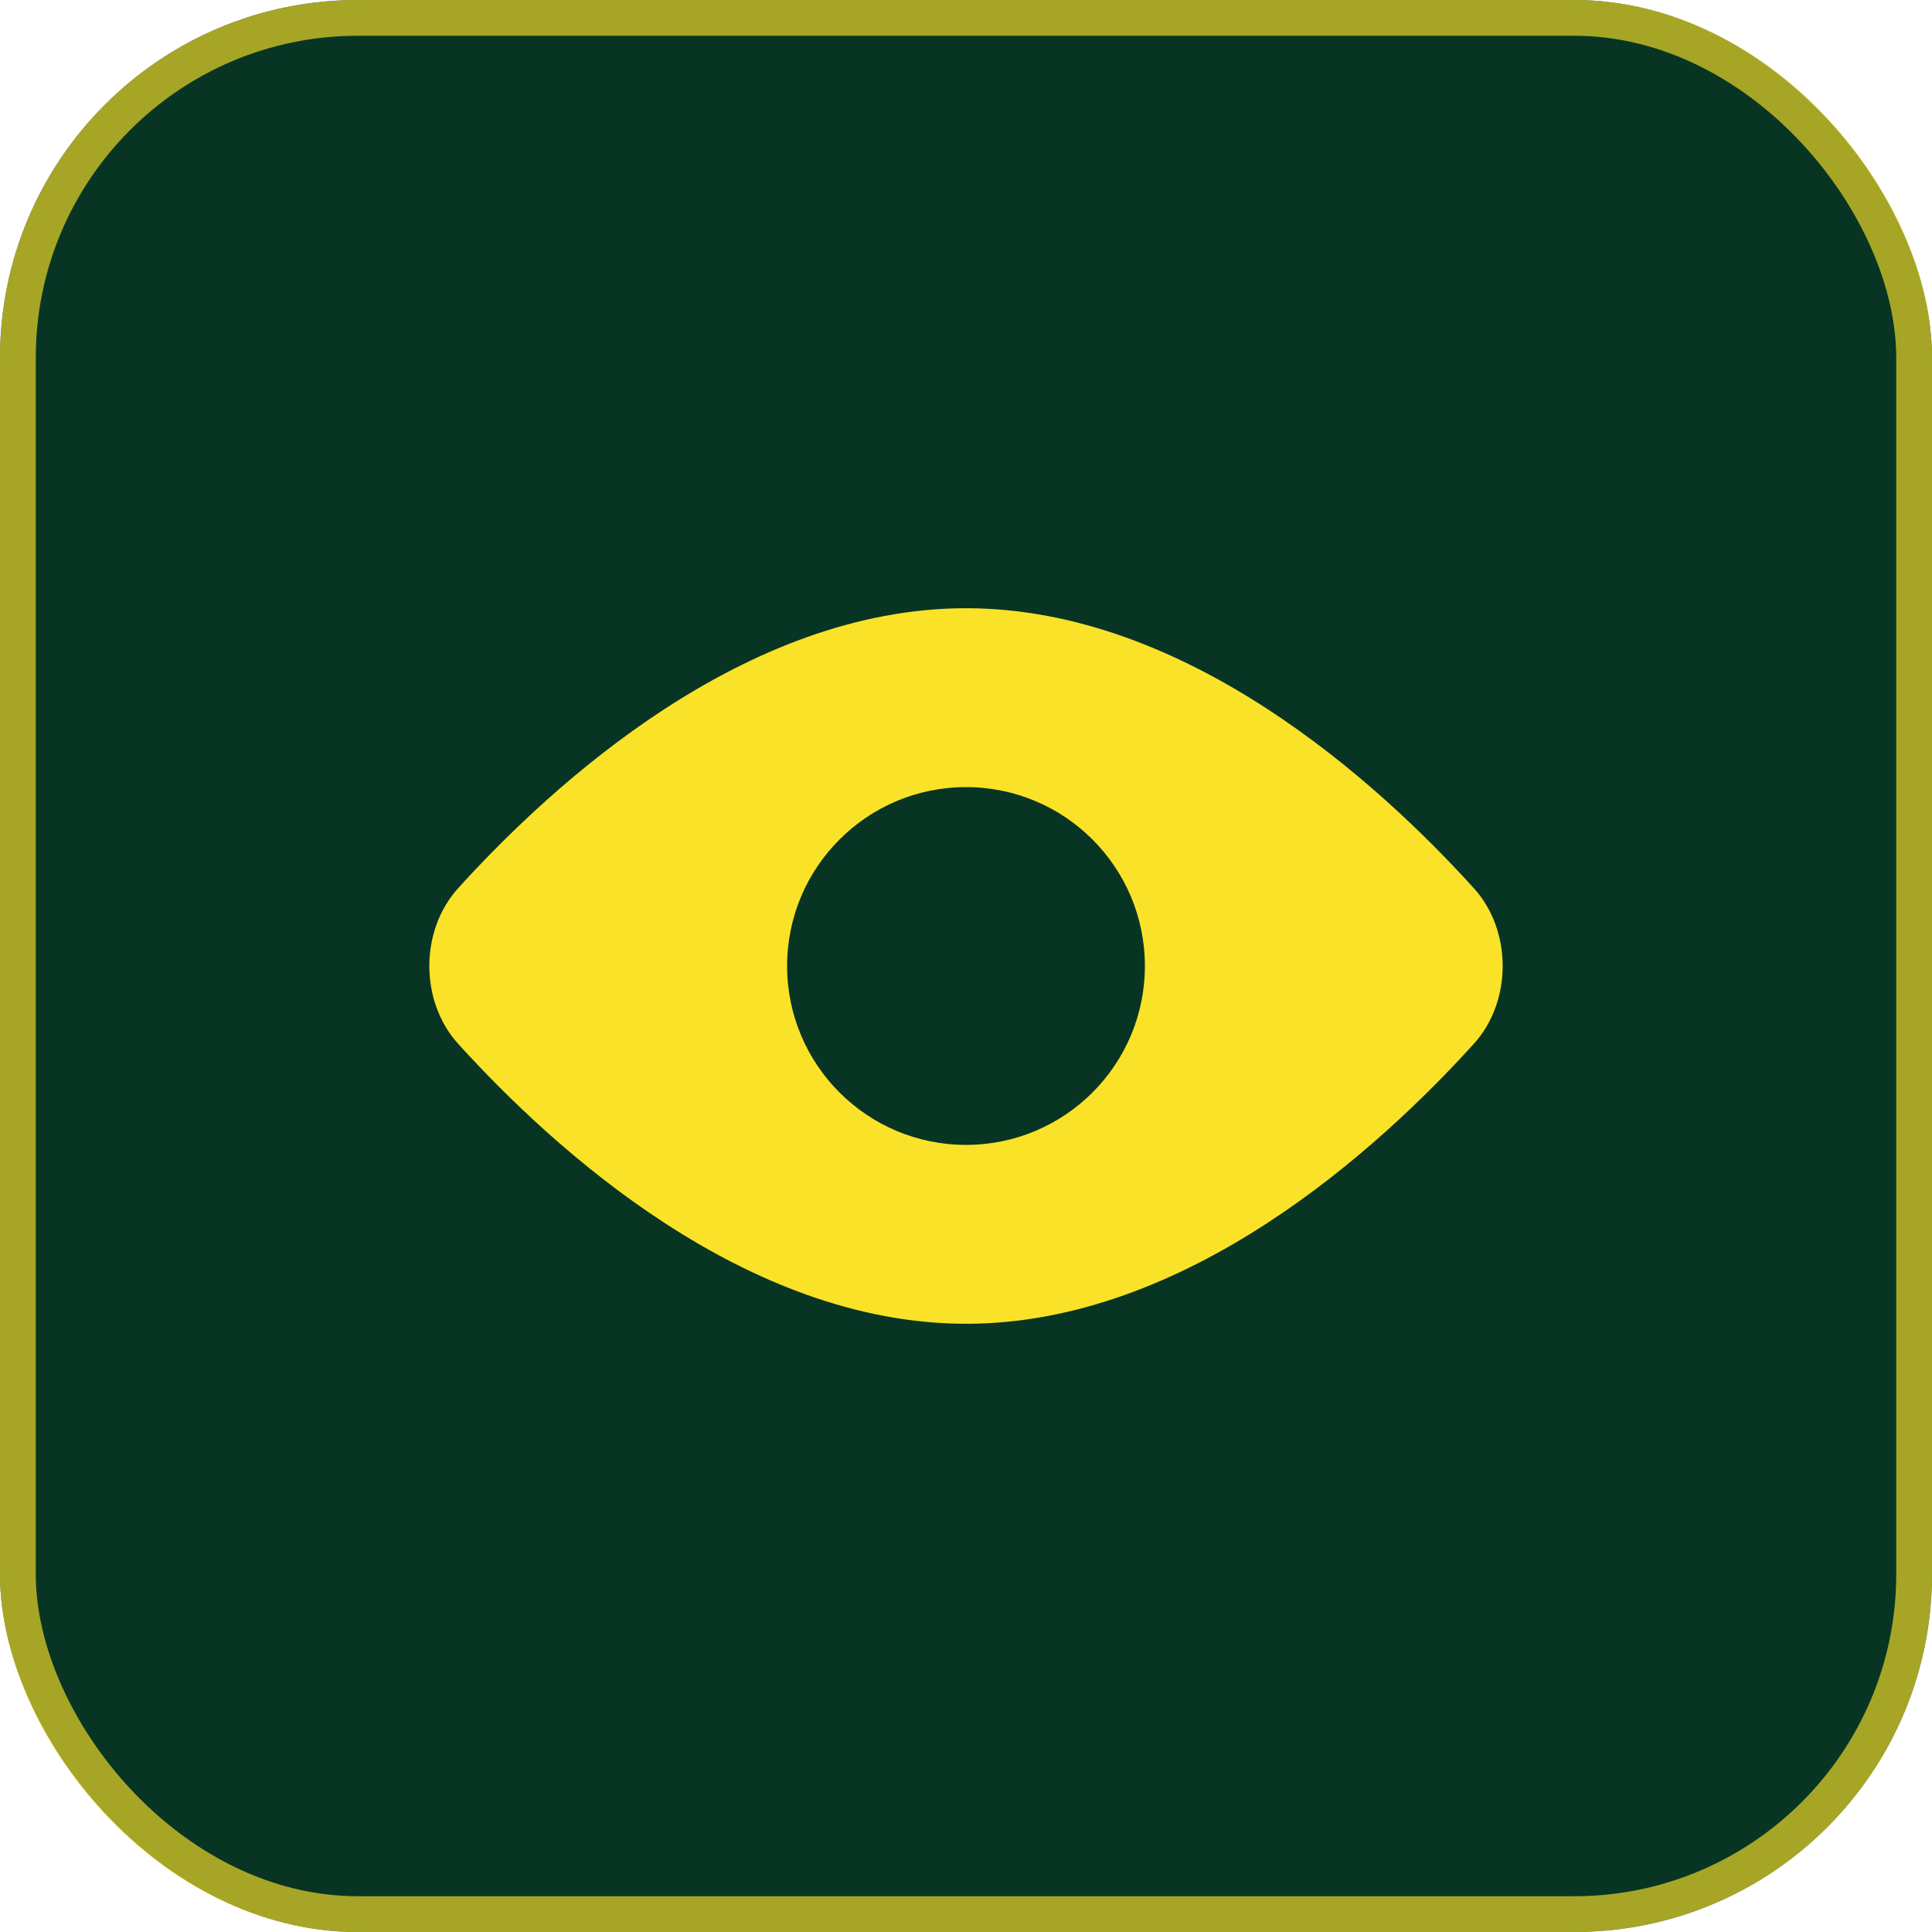
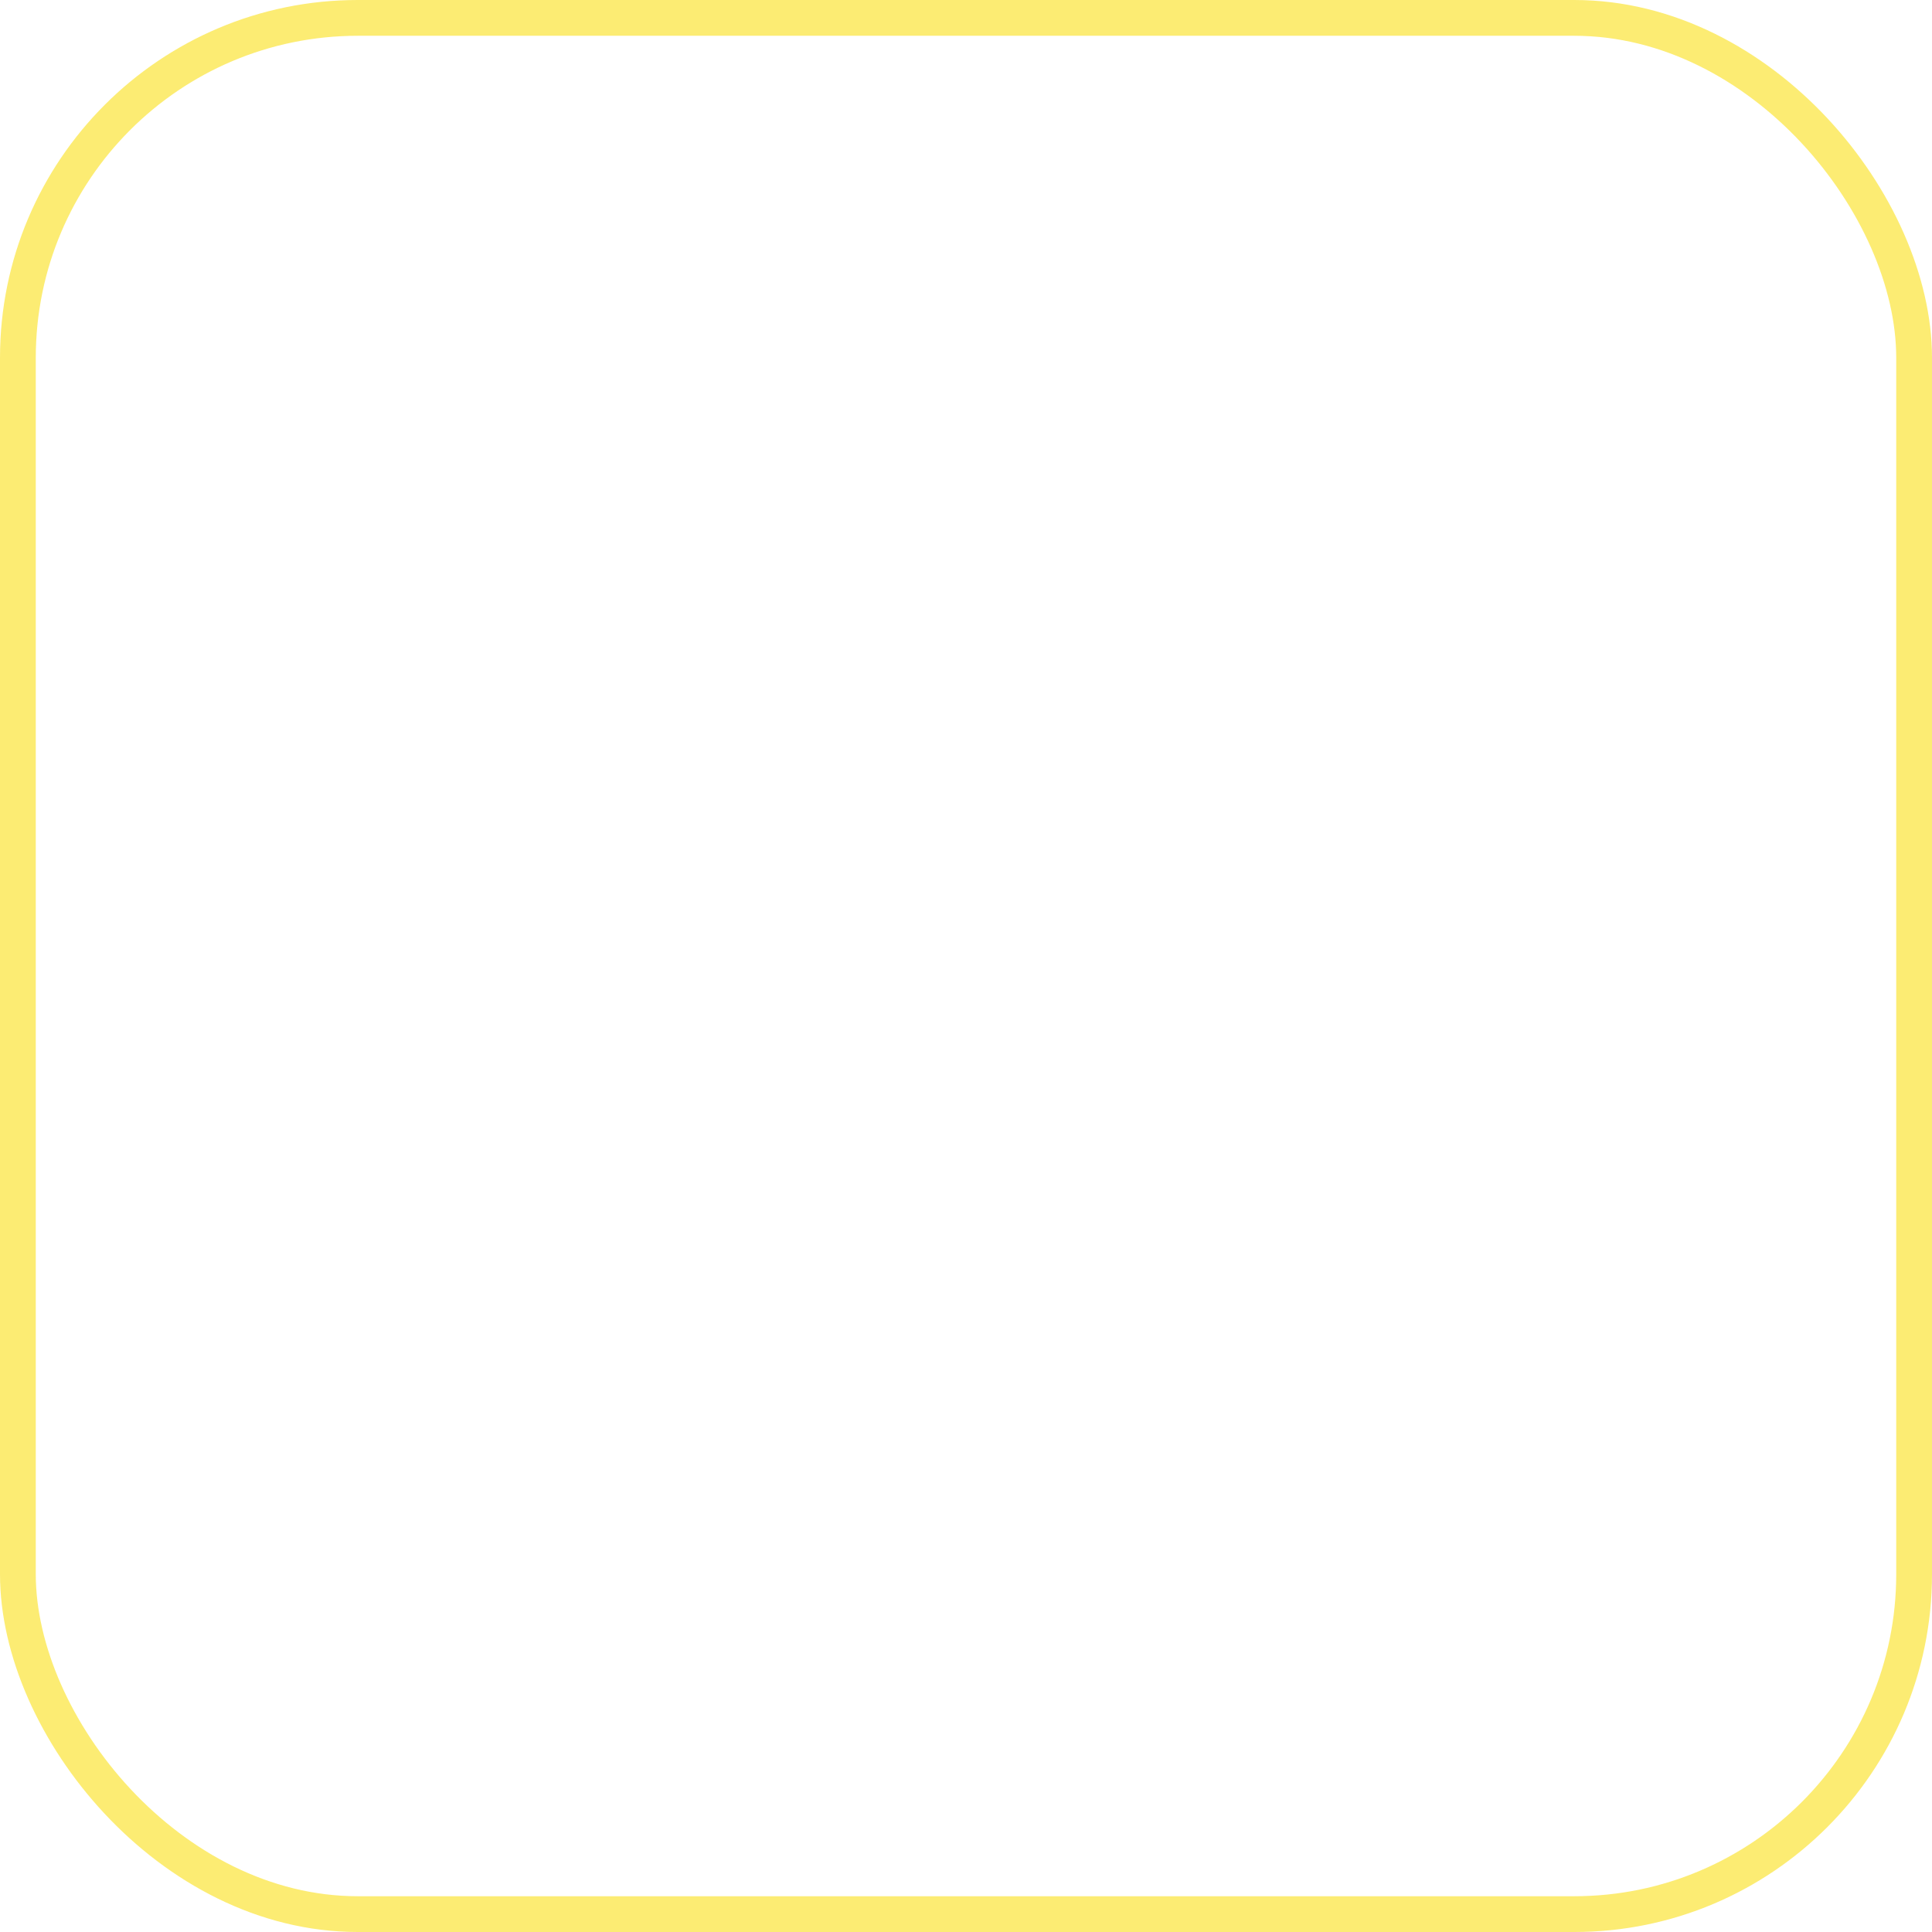
<svg xmlns="http://www.w3.org/2000/svg" width="54" height="54" viewBox="0 0 54 54" fill="none">
-   <rect width="54" height="54" rx="10" fill="#083523" />
  <rect x="0.5" y="0.5" width="53" height="53" rx="9.5" stroke="#FAE228" stroke-opacity="0.65" />
-   <path fill-rule="evenodd" clip-rule="evenodd" d="M41.194 29.175C38.528 32.117 33.172 37 27 37C20.828 37 15.472 32.117 12.806 29.175C11.731 27.99 11.731 26.01 12.806 24.825C15.472 21.883 20.828 17 27 17C33.172 17 38.528 21.883 41.194 24.825C42.269 26.01 42.269 27.99 41.194 29.175ZM27 32C29.761 32 32 29.761 32 27C32 24.239 29.761 22 27 22C24.239 22 22 24.239 22 27C22 29.761 24.239 32 27 32Z" fill="#FAE228" />
</svg>